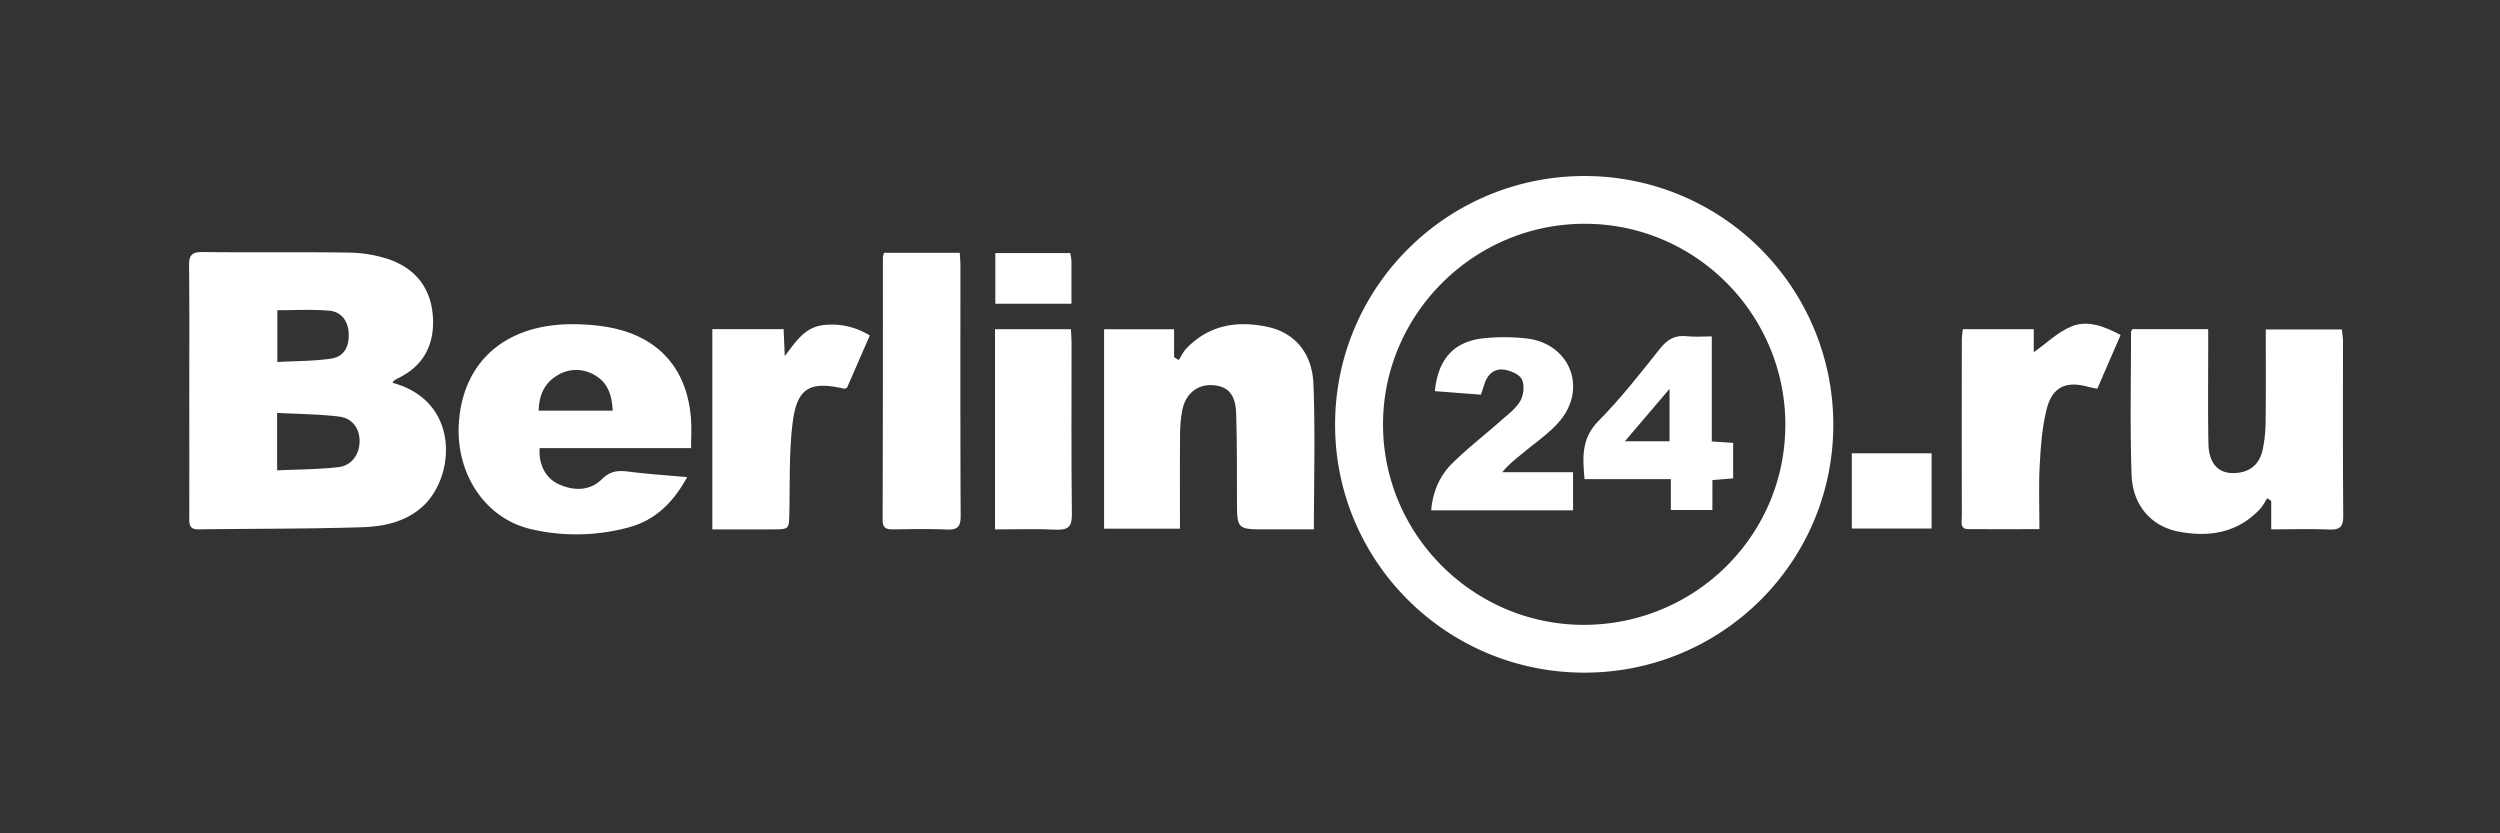
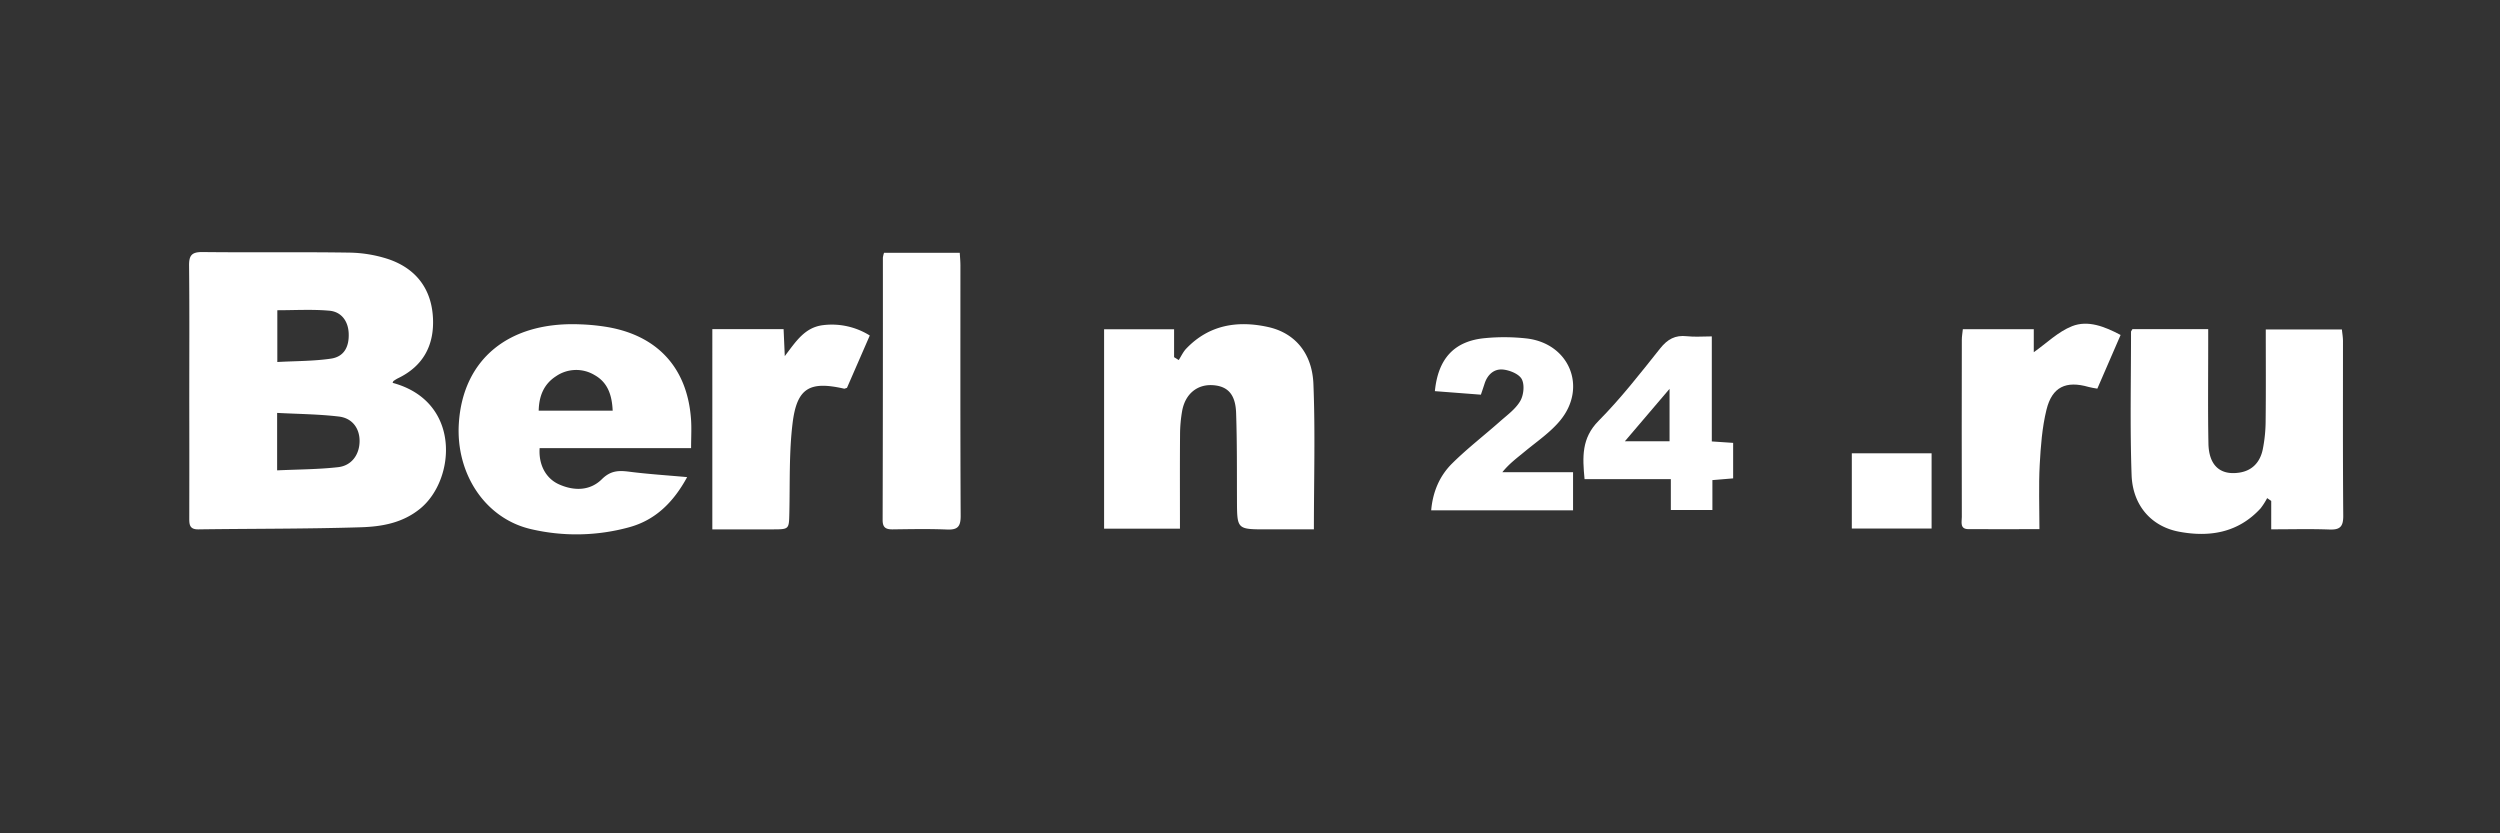
<svg xmlns="http://www.w3.org/2000/svg" id="Слой_1" data-name="Слой 1" viewBox="0 0 1303.99 434.63">
  <rect x="0" y="0" width="1303.99" height="434.63" fill="#333333" stroke="none" />
  <defs>
    <style>.cls-1{fill:none;}.cls-2{clip-path:url(#clip-path);}.cls-3{fill:url(#Безымянный_градиент_2);}.cls-4{fill:#fff;}</style>
    <clipPath id="clip-path">
-       <polygon class="cls-1" points="13264.71 -1381.98 -1135.29 -1381.98 -1135.29 -7759.93 2249.17 -7759.93 13264.71 -7759.93 13264.71 -1381.98" />
-     </clipPath>
+       </clipPath>
    <radialGradient id="Безымянный_градиент_2" cx="6074.82" cy="-4193.37" r="6186.05" gradientTransform="translate(-1902.06 1239.84) scale(1.31 0.67)" gradientUnits="userSpaceOnUse">
      <stop offset="0" stop-color="#838422" />
      <stop offset="1" stop-opacity="0" />
    </radialGradient>
  </defs>
  <g class="cls-2">
-     <polygon class="cls-3" points="15507.1 3989.71 -3377.67 3989.71 -3377.67 -7103.22 1060.85 -7103.22 15507.1 -7103.22 15507.1 3989.71" />
-   </g>
-   <path class="cls-4" d="M956.24,221.5c0,71.58-58,129.34-129.8,129.35s-130-57.79-130.06-129.23c-.09-71.71,58.29-129.88,130.27-129.81A129.65,129.65,0,0,1,956.24,221.5Zm-25,.22c0-57.88-46.89-105-104.68-105S721.38,163.85,721.38,221.4c0,57.39,47,104.39,104.51,104.52C884,326,931.17,279.42,931.22,221.72Z" />
+     </g>
  <path class="cls-4" d="M204.77,199.69c36,9.66,32.86,50.47,14.46,65.56-9.2,7.55-20.06,9.43-31,9.77-28.24.88-56.52.7-84.78,1.1-4.67.06-4.74-2.64-4.73-6q.06-30.39,0-60.79c0-23.57.14-47.14-.1-70.71-.06-5.33,1.3-7.21,7-7.15,25.41.3,50.82-.1,76.22.29a68.49,68.49,0,0,1,20.75,3.41c14.3,4.87,22.45,15.4,23.24,30.58.74,14.21-5,25.23-18.33,31.59a18.54,18.54,0,0,0-2.24,1.39C205.1,198.85,205.05,199.12,204.77,199.69Zm-60.22,45.65c10.9-.51,21.44-.49,31.85-1.67,7.06-.8,11.09-6.6,11.16-13.49.07-6.62-3.7-12.07-10.8-12.91-10.6-1.26-21.34-1.32-32.21-1.9Zm.1-83.52v27c9.69-.54,18.95-.42,28-1.76,6.74-1,9.52-6.06,9.23-13.18-.25-6.34-3.79-11.32-10.21-11.83C162.75,161.28,153.74,161.82,144.65,161.82Z" />
  <path class="cls-4" d="M1151.79,171.69v8.09c0,17.19-.2,34.38.12,51.56.22,11.36,6.06,16.65,16,15.19,7-1,11-5.64,12.34-12.15a77.54,77.54,0,0,0,1.5-15.06c.18-15.64.07-31.27.07-47.47h39.71c.18,2,.56,4,.56,6.11,0,30.41-.1,60.82.14,91.23,0,5.57-1.77,7.21-7.19,7-9.89-.37-19.81-.1-30.38-.1V261.28l-2.12-1.47a35.84,35.84,0,0,1-3.44,5.37c-11.65,12.7-26.56,15.15-42.53,12.15-14.46-2.72-24.19-13.72-24.74-29.58-.87-24.86-.29-49.77-.3-74.66,0-.37.38-.74.74-1.4Z" />
  <path class="cls-4" d="M360.47,233.74h-79c-.6,8.61,3.21,15.86,10.2,18.94,7.84,3.48,16.12,3.36,22.27-2.74,4.5-4.46,8.66-4.62,14.14-3.92,9.78,1.26,19.65,1.88,30.33,2.84-7.19,13.2-16.59,22.43-30.27,26.16A103.91,103.91,0,0,1,277,276c-24-5.53-39.32-29-37.67-55.15,2.1-33.39,25.91-53.15,63.1-51.68a107.76,107.76,0,0,1,15.11,1.54c25.66,4.66,40.77,21.34,42.84,47.27C360.81,223,360.47,228,360.47,233.74Zm-40.9-19.55c-.36-7.94-2.46-14.66-9.47-18.57a18.57,18.57,0,0,0-20.05.6c-6.35,4.09-8.9,10.25-9.07,18Z" />
  <path class="cls-4" d="M615.46,275.74H575.89v-104H612.4v14.56c.81.5,1.62,1,2.42,1.51,1.28-2,2.28-4.24,3.88-5.93,11.86-12.45,26.71-14.82,42.65-11.33,14,3.05,23.09,13.62,23.72,29.75,1,24.81.25,49.69.25,75.81H660.53c-15.32,0-15.27,0-15.33-15.18s.07-30.39-.45-45.56c-.32-9.68-4.37-13.93-12.07-14.46-8.16-.56-14.45,4.51-16.07,13.4a72.23,72.23,0,0,0-1.1,12.46C615.38,242.79,615.46,258.83,615.46,275.74Z" />
  <path class="cls-4" d="M461.11,131.86h39.5c.12,2.21.33,4.31.34,6.41,0,43.62-.09,87.25.13,130.88,0,5.52-1.58,7.27-7.07,7.05-9.49-.4-19-.2-28.5-.08-3.53,0-5.14-1-5.13-4.88q.18-68.42.13-136.83A14.07,14.07,0,0,1,461.11,131.86Z" />
  <path class="cls-4" d="M371.55,171.69h37.17c.2,4.46.38,8.54.62,14.05,5.87-7.69,10.41-15,20-16.15A37.31,37.31,0,0,1,453.67,175l-11.89,27.3c-1,.32-1.27.48-1.45.44-18-4.11-24.68-.44-26.93,18.07-1.88,15.45-1.32,31.19-1.68,46.81-.2,8.47-.06,8.49-8.82,8.5-10.32,0-20.65,0-31.35,0Z" />
  <path class="cls-4" d="M1063.76,276c-12.86,0-24.93.06-37,0-4.65,0-3.47-3.78-3.48-6.35q-.1-46.23,0-92.45c0-1.7.32-3.41.53-5.48h37v12c6.57-4.62,12.67-10.7,20-13.59,8.22-3.23,16.87.12,25.29,4.59l-12.14,28c-1.67-.32-3.14-.47-4.53-.88-11.79-3.39-19.08-.07-22,11.9-2.28,9.29-3,19.06-3.52,28.66C1063.32,253.35,1063.76,264.31,1063.76,276Z" />
-   <path class="cls-4" d="M519,171.7h39.6c.12,2.75.32,5.11.32,7.48,0,29.69-.18,59.39.16,89.08.08,6.55-2,8.24-8.26,8-10.5-.48-21-.13-31.82-.13Z" />
  <path class="cls-4" d="M1007.51,275.68H965.9V236.44h41.61Z" />
-   <path class="cls-4" d="M558.21,132a29.64,29.64,0,0,1,.66,4.18c0,7.24,0,14.48,0,22.24H519.16V132Z" />
  <path class="cls-4" d="M820.5,246.28v19.9h-74c.86-9.8,4.46-18.08,11-24.52,7.8-7.73,16.57-14.47,24.8-21.76,3.78-3.35,8.15-6.48,10.62-10.67,1.81-3.06,2.38-8.4.86-11.4-1.37-2.71-6.2-4.69-9.72-5.07-4.71-.52-8.21,2.61-9.72,7.38-.53,1.66-1.1,3.31-1.91,5.72l-24-1.84c1.68-17.08,10.2-26.21,26.22-27.66a105.4,105.4,0,0,1,21.75.19c22.2,2.67,31.61,25.45,17.41,42.74-5.09,6.19-12,10.87-18.3,16.07-4,3.33-8.22,6.37-11.88,10.92Z" />
  <path class="cls-4" d="M892.87,175.46v54.79L904,231v18.52l-10.82.9V266H871.5V249.9h-45c-1.09-11.49-1.64-21.35,7.31-30.38,11.6-11.7,21.81-24.83,32.1-37.75,3.85-4.84,7.85-7.09,14-6.39C884,175.84,888.13,175.46,892.87,175.46Zm-45.35,54.71h23.31V202.82C862.75,212.29,855.5,220.8,847.52,230.17Z" />
</svg>